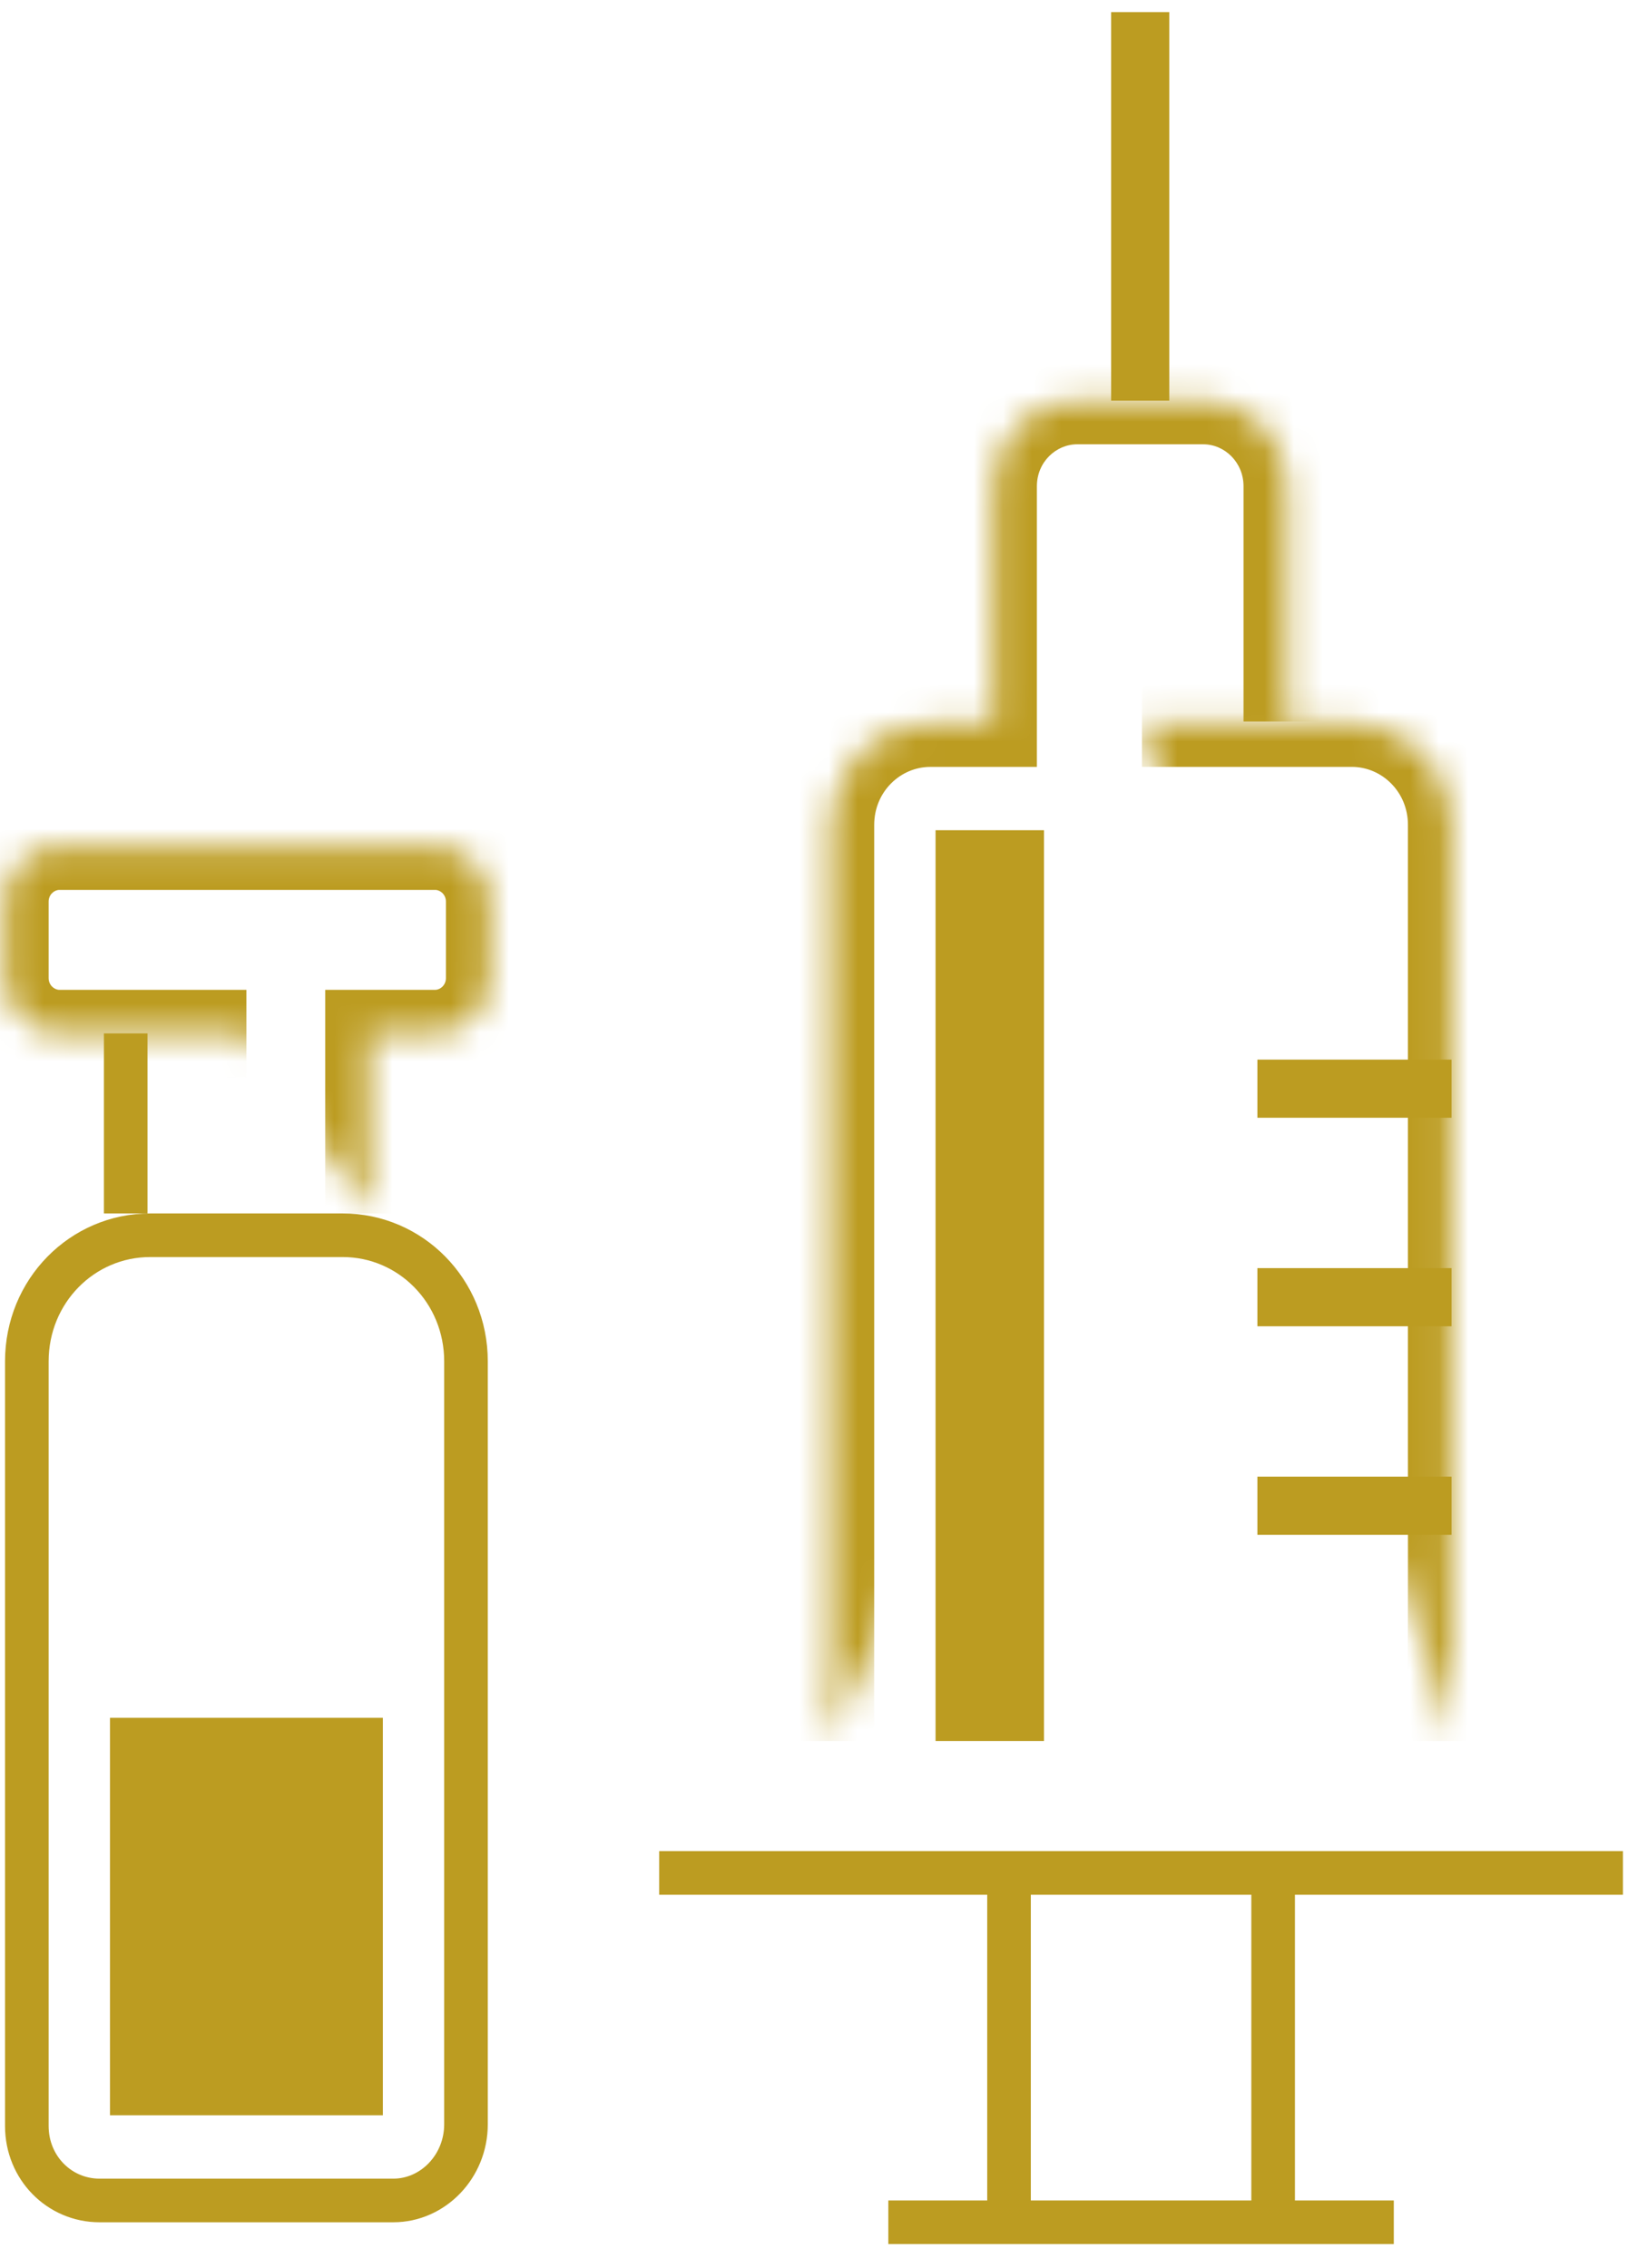
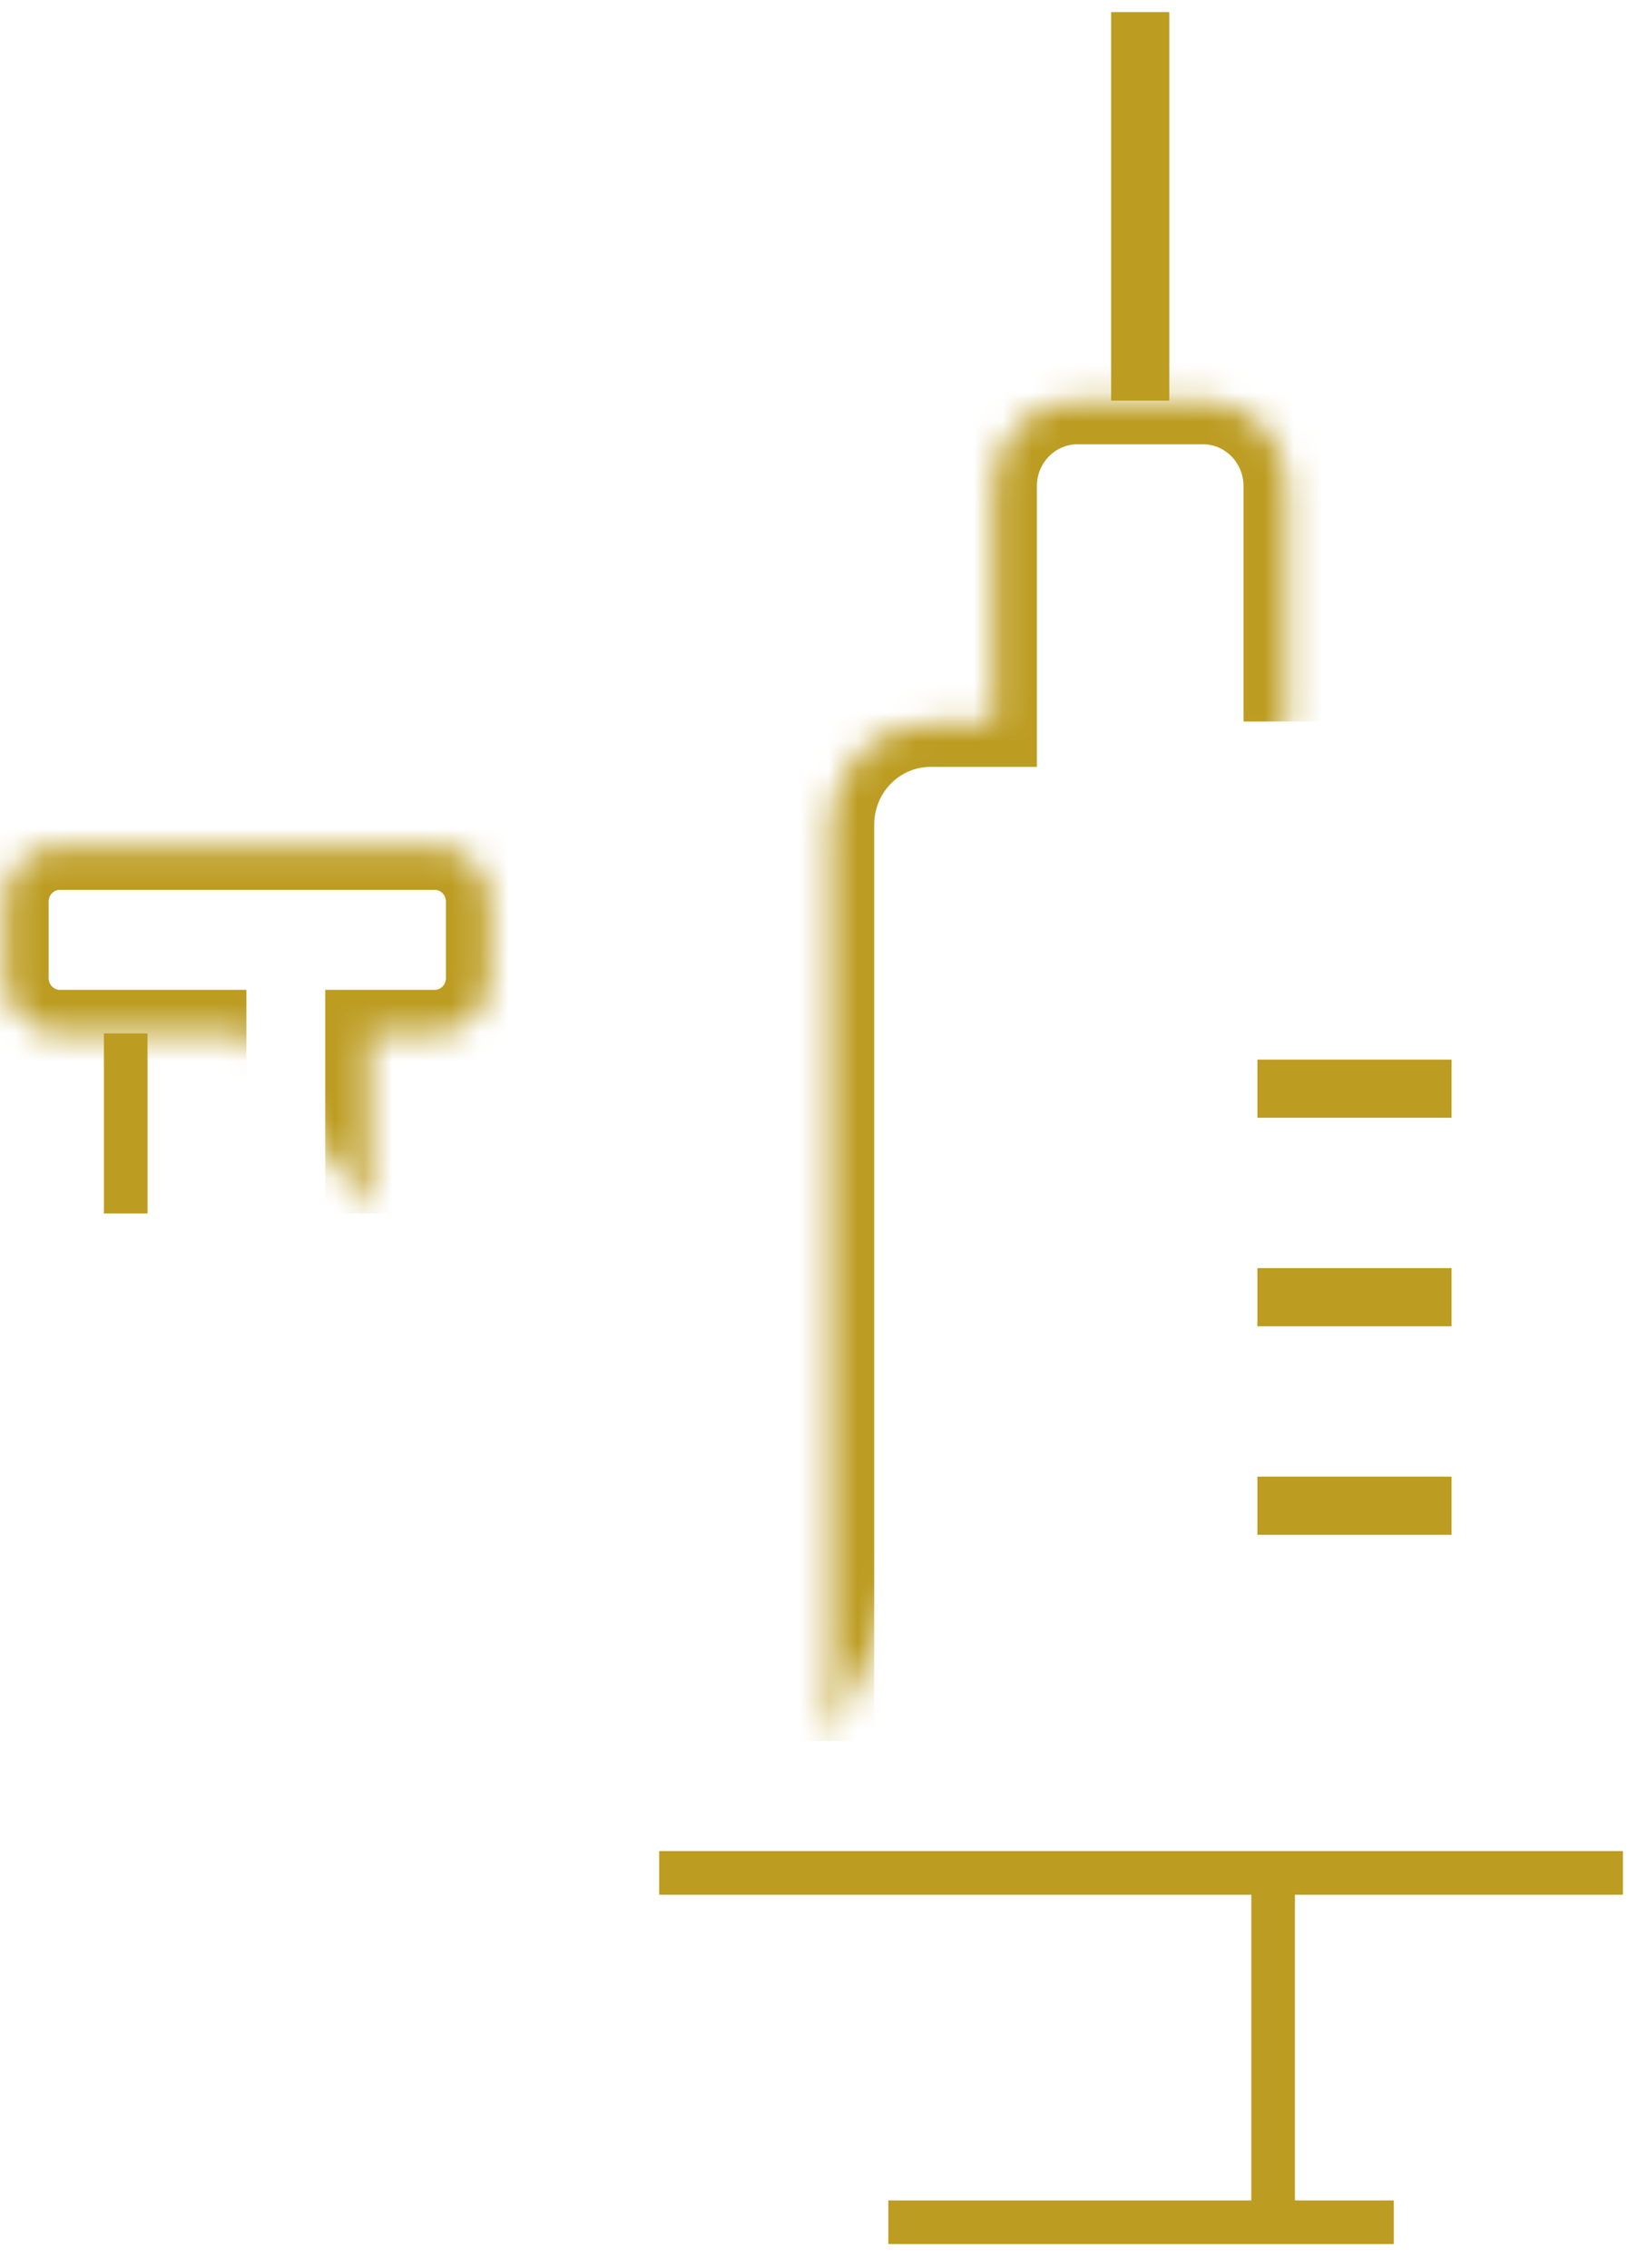
<svg xmlns="http://www.w3.org/2000/svg" width="56" height="78" viewBox="0 0 56 78" fill="none">
  <mask id="path-1-inside-1_286_32358" fill="white">
    <path d="M49.93 59.873V28.367C49.93 26.405 48.365 24.873 46.5 24.873H39.28" />
  </mask>
-   <path d="M51.43 59.873V28.367H48.43V59.873H51.43ZM51.43 28.367C51.43 25.586 49.203 23.373 46.5 23.373V26.373C47.528 26.373 48.43 27.225 48.43 28.367H51.43ZM46.5 23.373H39.28V26.373H46.5V23.373Z" fill="#BC9C21" mask="url(#path-1-inside-1_286_32358)" />
  <mask id="path-3-inside-2_286_32358" fill="white">
    <path d="M28.571 59.874V28.368C28.571 26.406 30.136 24.874 32.001 24.874H34.167V16.721C34.167 15.066 35.49 13.779 37.055 13.779H41.387C43.011 13.779 44.275 15.128 44.275 16.721V24.813" />
  </mask>
  <path d="M34.167 24.874V26.374H35.667V24.874H34.167ZM30.071 59.874V28.368H27.071V59.874H30.071ZM30.071 28.368C30.071 27.226 30.973 26.374 32.001 26.374V23.374C29.298 23.374 27.071 25.587 27.071 28.368H30.071ZM32.001 26.374H34.167V23.374H32.001V26.374ZM35.667 24.874V16.721H32.667V24.874H35.667ZM35.667 16.721C35.667 15.889 36.325 15.279 37.055 15.279V12.279C34.656 12.279 32.667 14.244 32.667 16.721H35.667ZM37.055 15.279H41.387V12.279H37.055V15.279ZM41.387 15.279C42.136 15.279 42.775 15.909 42.775 16.721H45.775C45.775 14.347 43.886 12.279 41.387 12.279V15.279ZM42.775 16.721V24.813H45.775V16.721H42.775Z" fill="#BC9C21" mask="url(#path-3-inside-2_286_32358)" />
  <path d="M39.221 13.779V0.416" stroke="#BC9C21" stroke-width="2" />
  <path d="M22.675 64.41H55.826" stroke="#BC9C21" stroke-width="1.5" />
  <path d="M49.93 37.44H43.252" stroke="#BC9C21" stroke-width="2" />
  <path d="M49.93 44.611H43.252" stroke="#BC9C21" stroke-width="2" />
  <path d="M49.93 51.783H43.252" stroke="#BC9C21" stroke-width="2" />
-   <path d="M34.708 64.41V76.424" stroke="#BC9C21" stroke-width="1.5" />
  <path d="M43.793 64.41V76.424" stroke="#BC9C21" stroke-width="1.5" />
  <path d="M30.557 76.424H47.944" stroke="#BC9C21" stroke-width="1.5" />
-   <path d="M13.53 75.674H3.422C2.044 75.674 0.923 74.552 0.923 73.114V46.818C0.923 44.399 2.826 42.48 5.167 42.48H11.785C14.125 42.48 16.029 44.399 16.029 46.818V73.053C16.029 74.509 14.89 75.674 13.53 75.674Z" stroke="#BC9C21" stroke-width="1.5" />
  <path d="M4.324 35.539V41.73" stroke="#BC9C21" stroke-width="1.5" />
  <mask id="path-15-inside-3_286_32358" fill="white">
    <path d="M8.476 35.54H2.038C1.015 35.54 0.173 34.681 0.173 33.639V31.004C0.173 29.962 1.015 29.104 2.038 29.104H14.974C15.996 29.104 16.839 29.962 16.839 31.004V33.639C16.839 34.681 15.996 35.54 14.974 35.54H12.687V41.731" />
  </mask>
  <path d="M12.687 35.54V34.04H11.187V35.54H12.687ZM8.476 34.04H2.038V37.04H8.476V34.04ZM2.038 34.04C1.87 34.04 1.673 33.88 1.673 33.639H-1.327C-1.327 35.483 0.161 37.04 2.038 37.04V34.04ZM1.673 33.639V31.004H-1.327V33.639H1.673ZM1.673 31.004C1.673 30.764 1.87 30.604 2.038 30.604V27.604C0.161 27.604 -1.327 29.16 -1.327 31.004H1.673ZM2.038 30.604H14.974V27.604H2.038V30.604ZM14.974 30.604C15.142 30.604 15.339 30.764 15.339 31.004H18.339C18.339 29.16 16.851 27.604 14.974 27.604V30.604ZM15.339 31.004V33.639H18.339V31.004H15.339ZM15.339 33.639C15.339 33.88 15.142 34.04 14.974 34.04V37.04C16.851 37.04 18.339 35.483 18.339 33.639H15.339ZM14.974 34.04H12.687V37.04H14.974V34.04ZM11.187 35.54V41.731H14.187V35.54H11.187Z" fill="#BC9C21" mask="url(#path-15-inside-3_286_32358)" />
-   <path d="M13.169 59.076H3.783V72.745H13.169V59.076Z" fill="#BC9C21" />
-   <path d="M32.181 28.551V59.873H35.911V28.551H34.166H32.181Z" fill="#BC9C21" />
</svg>